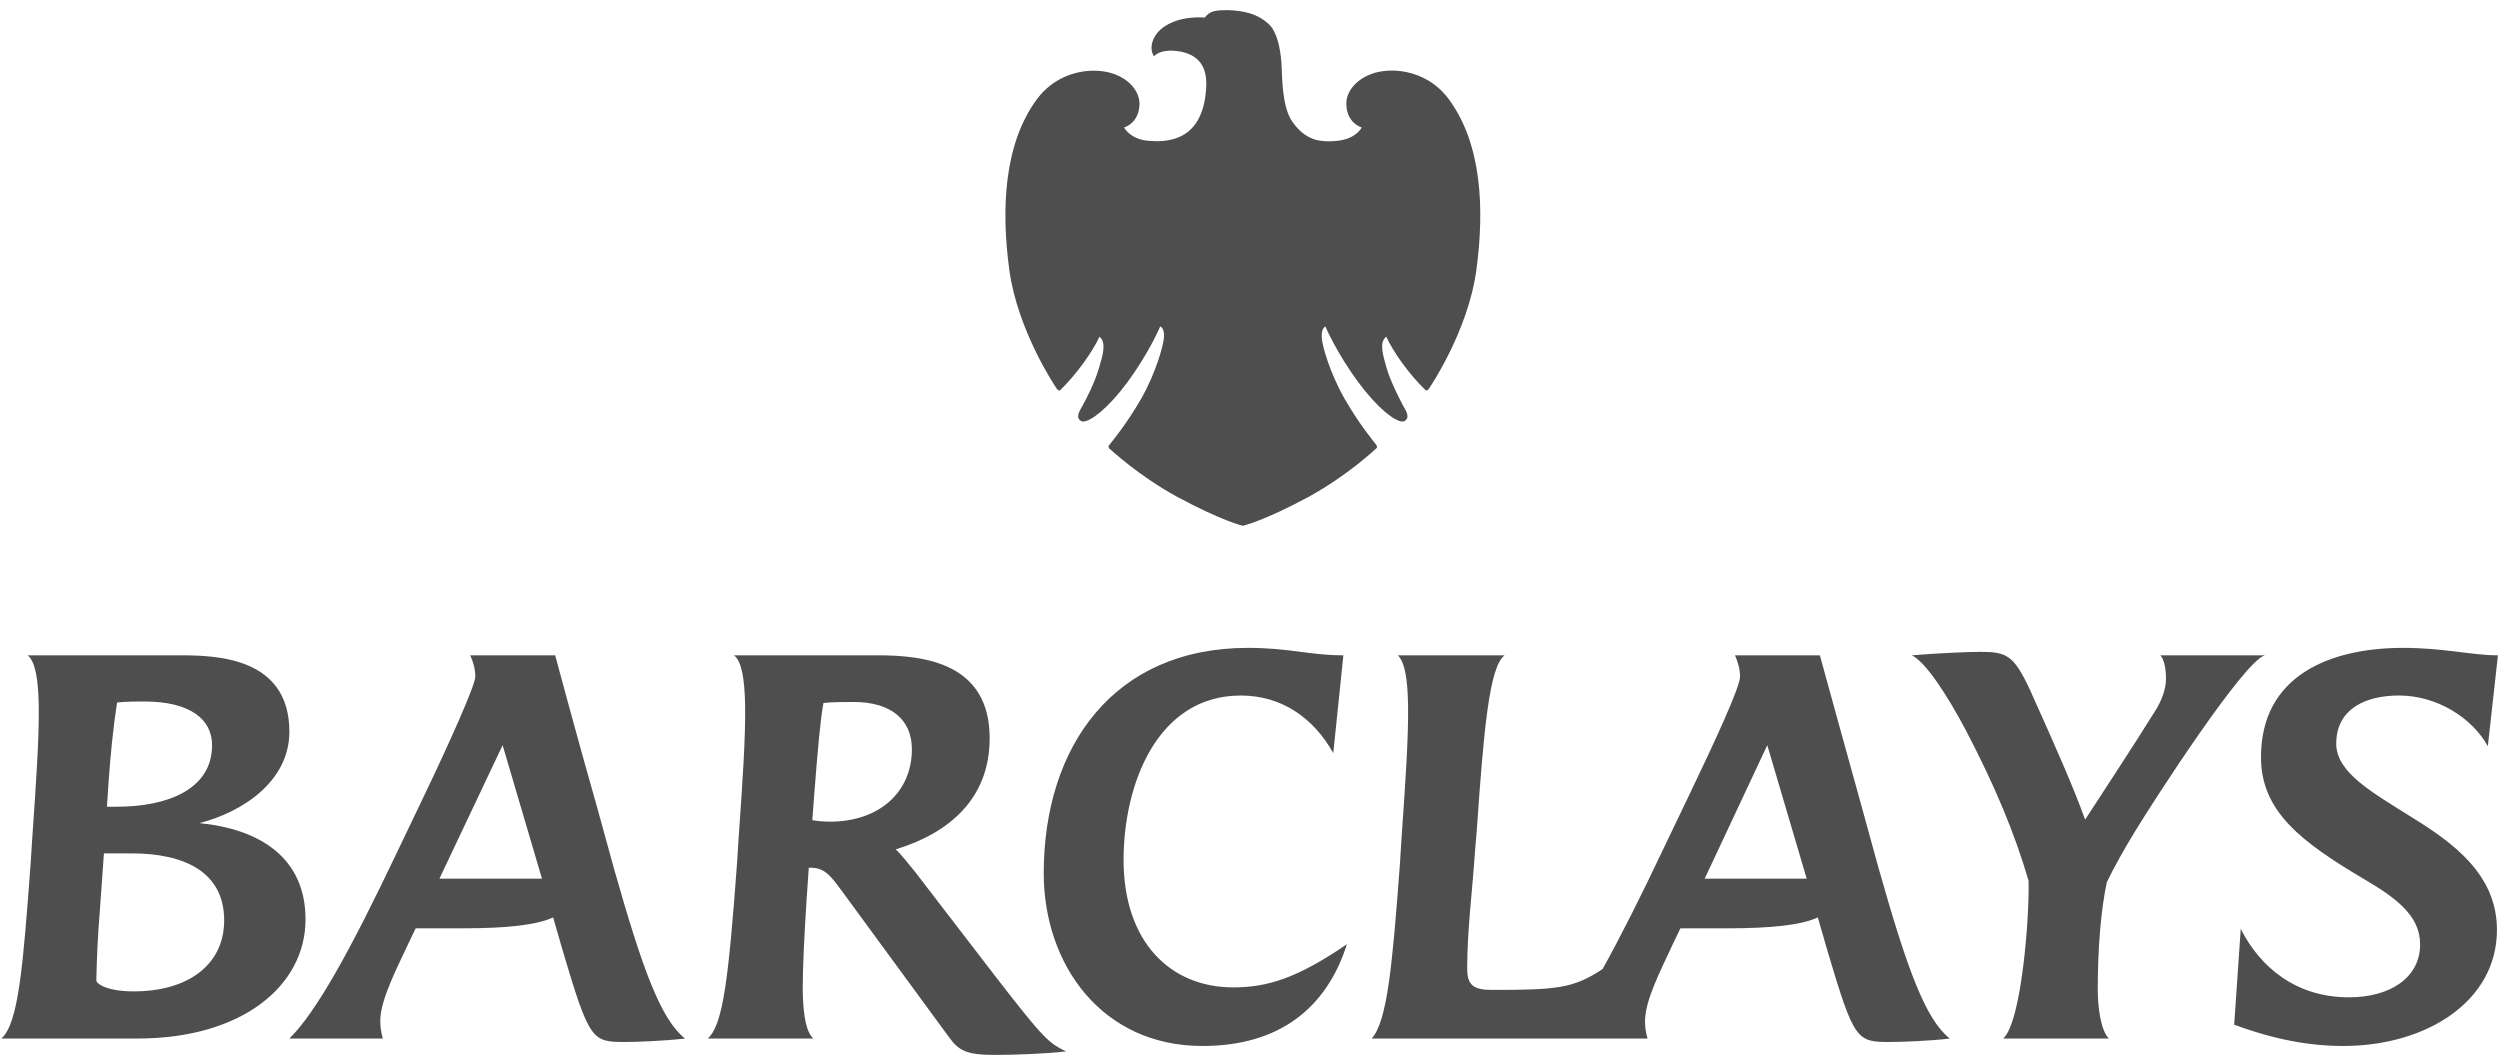
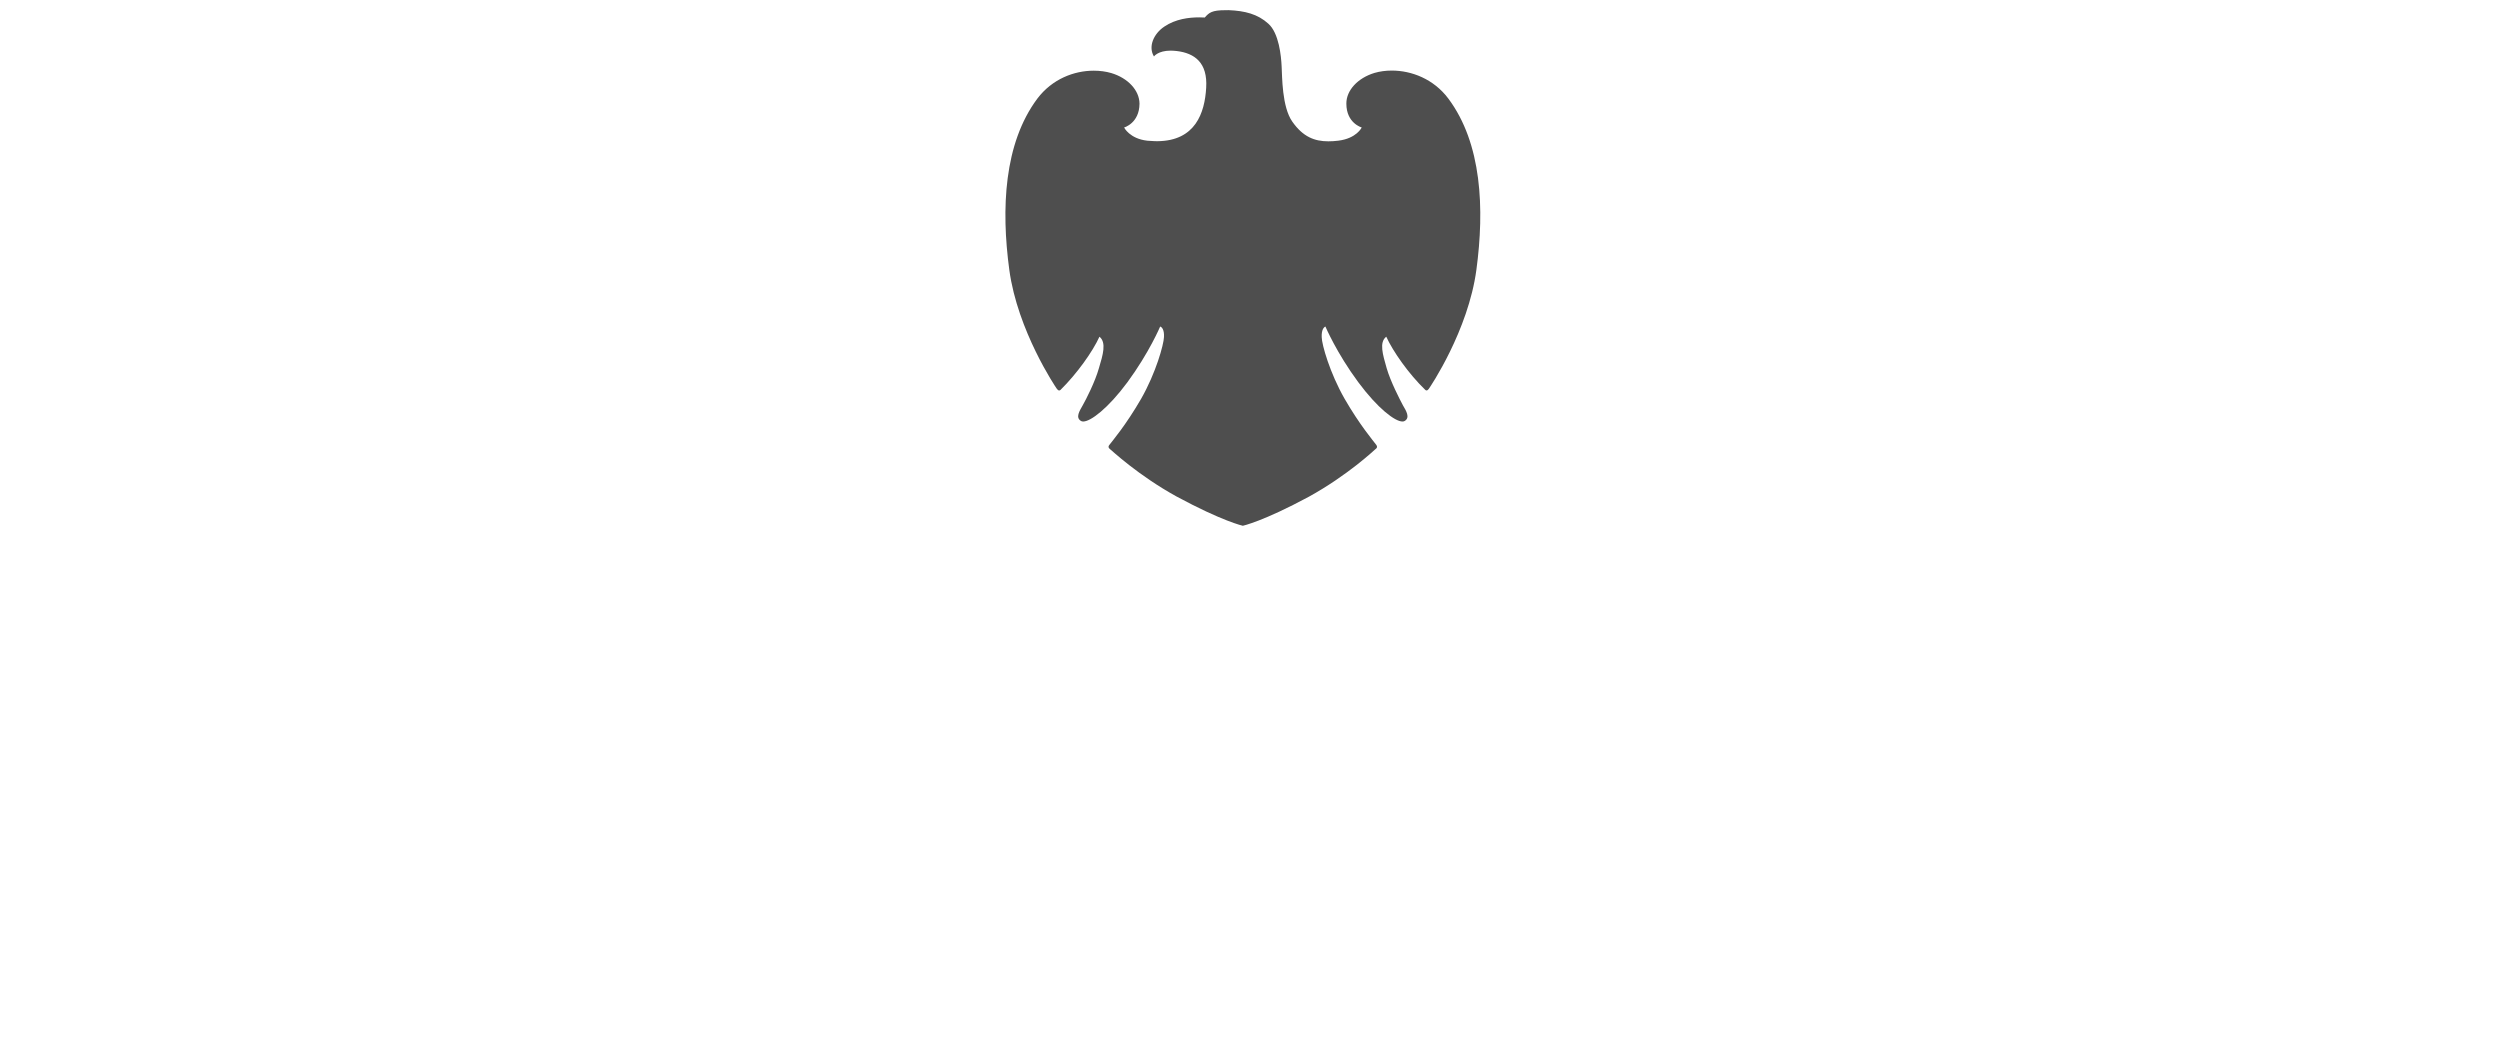
<svg xmlns="http://www.w3.org/2000/svg" width="127" height="54" viewBox="0 0 127 54" fill="none">
-   <path d="M126.382 37.905C125.56 36.442 123.788 35.332 121.863 35.332C120.17 35.332 118.681 36.013 118.681 37.779C118.681 39.266 120.556 40.275 122.507 41.511C124.637 42.822 126.845 44.435 126.845 47.236C126.845 50.892 123.226 53.136 119.041 53.136C117.321 53.136 115.525 52.808 113.497 52.052L113.83 47.184C114.806 49.127 116.63 50.664 119.323 50.664C121.403 50.664 122.942 49.682 122.942 47.966C122.942 46.503 121.683 45.596 120.145 44.689C116.909 42.773 114.858 41.233 114.858 38.46C114.858 34.298 118.399 32.912 122.07 32.912C124.199 32.912 125.535 33.29 126.895 33.29L126.382 37.905ZM108.44 42.267C107.976 43.024 107.389 44.056 107.027 44.814C106.72 46.251 106.566 48.169 106.566 50.286C106.566 51.169 106.72 52.353 107.13 52.757H101.766C102.715 51.875 103.101 46.455 103.051 44.739C102.332 42.294 101.354 39.948 99.866 37.098C98.919 35.308 97.814 33.617 97.12 33.29C98.326 33.191 99.866 33.114 100.612 33.114C101.945 33.114 102.306 33.29 103.128 35.056C104.409 37.906 105.359 40.048 105.924 41.638C107.286 39.544 108.235 38.107 109.467 36.14C109.775 35.661 110.032 35.056 110.032 34.476C110.032 34.021 109.954 33.517 109.749 33.29H115.063C114.036 33.517 109.415 40.654 108.44 42.267ZM89.778 37.856L86.597 44.638H91.781L89.778 37.856ZM96.017 52.933C94.321 52.933 94.194 52.884 92.833 48.294L92.346 46.605C91.526 46.983 90.061 47.159 87.726 47.159H85.364L84.953 48.016C84.363 49.304 83.567 50.814 83.567 51.876C83.567 52.128 83.593 52.404 83.696 52.758H69.681C70.477 51.876 70.734 49.027 71.118 43.856L71.195 42.621C71.401 39.671 71.557 37.401 71.529 35.813C71.504 34.502 71.375 33.67 71.016 33.292H76.433C75.662 33.872 75.379 36.998 75.021 42.169L74.918 43.404C74.789 45.32 74.533 47.287 74.533 49.203C74.533 50.085 74.892 50.287 75.817 50.287C79.101 50.287 79.924 50.211 81.412 49.228C82.335 47.563 83.389 45.469 84.414 43.301L85.803 40.402C87.111 37.678 88.394 34.904 88.394 34.375C88.394 33.996 88.291 33.644 88.138 33.29H92.45C92.45 33.29 94.195 39.645 94.581 41.006L95.427 44.083C96.889 49.253 97.814 51.774 99.047 52.757C98.018 52.884 96.556 52.933 96.017 52.933ZM61.083 53.136C55.974 53.136 53.022 49.001 53.022 44.361C53.022 37.906 56.589 32.912 63.392 32.912C65.522 32.912 66.524 33.29 68.243 33.29L67.73 38.258C66.755 36.518 65.162 35.333 63.033 35.333C58.798 35.333 57.078 39.822 57.078 43.68C57.078 47.865 59.466 50.159 62.648 50.159C64.368 50.159 65.881 49.705 68.424 47.966C67.397 51.195 65.009 53.136 61.083 53.136ZM43.372 35.661C42.884 35.661 42.292 35.661 41.832 35.711C41.677 36.543 41.548 37.981 41.368 40.3L41.265 41.663C41.524 41.714 41.856 41.74 42.165 41.74C44.628 41.74 46.323 40.275 46.323 38.058C46.323 36.543 45.245 35.661 43.372 35.661ZM50.532 53.59C49.069 53.59 48.709 53.362 48.222 52.706L42.678 45.141C42.241 44.561 41.907 44.082 41.215 44.082H41.086L40.985 45.545C40.855 47.537 40.778 49.127 40.778 50.312C40.804 51.623 40.958 52.429 41.318 52.757H35.953C36.722 52.076 37.004 49.807 37.441 43.855L37.519 42.62C37.724 39.696 37.879 37.425 37.852 35.838C37.826 34.45 37.673 33.593 37.287 33.29C40.342 33.29 44.602 33.29 44.602 33.29C46.989 33.29 50.275 33.695 50.275 37.502C50.275 40.627 48.144 42.343 45.501 43.149C45.758 43.377 46.219 43.956 46.502 44.31L50.532 49.555C53.048 52.808 53.252 52.959 54.152 53.413C53.022 53.539 51.508 53.59 50.532 53.59ZM25.533 37.856L22.322 44.638H27.533L25.533 37.856ZM31.769 52.933C30.076 52.933 29.947 52.884 28.587 48.294L28.099 46.605C27.276 46.983 25.814 47.159 23.478 47.159H21.116L20.706 48.016C20.295 48.925 19.294 50.792 19.319 51.876C19.319 52.128 19.345 52.38 19.448 52.758H14.7C16.06 51.422 17.78 48.32 20.167 43.302L21.554 40.403C22.811 37.781 24.146 34.805 24.146 34.376C24.146 33.996 24.045 33.645 23.89 33.291H28.203C28.203 33.291 29.33 37.502 30.332 41.007L31.179 44.084C32.643 49.254 33.566 51.774 34.798 52.758C33.695 52.884 32.308 52.933 31.769 52.933ZM7.332 35.636C6.946 35.636 6.434 35.636 5.946 35.687C5.74 37.048 5.612 38.359 5.51 39.796C5.51 39.796 5.432 41.031 5.432 40.981H5.946C8.462 40.981 10.773 40.124 10.773 37.856C10.773 36.543 9.668 35.636 7.332 35.636ZM6.691 43.352H5.28L5.074 46.226C4.972 47.488 4.92 48.546 4.894 49.807C4.894 49.984 5.459 50.362 6.793 50.362C9.565 50.362 11.388 49.001 11.388 46.755C11.388 44.259 9.308 43.352 6.691 43.352ZM6.999 52.757H0.068C0.942 52 1.173 49.05 1.557 43.855L1.634 42.645C1.84 39.695 1.994 37.425 1.968 35.838C1.943 34.476 1.788 33.593 1.403 33.29H9.155C11.003 33.29 14.7 33.392 14.7 37.173C14.7 39.695 12.312 41.258 10.13 41.814C13.211 42.117 15.521 43.579 15.521 46.705C15.52 50.084 12.286 52.757 6.999 52.757Z" fill="#4E4E4E" />
  <path d="M62.251 0.518C61.566 0.518 61.424 0.639 61.202 0.89C61.115 0.884 61.023 0.882 60.928 0.882C60.401 0.882 59.724 0.961 59.146 1.352C58.589 1.725 58.324 2.385 58.621 2.869C58.621 2.869 58.82 2.572 59.476 2.572C59.568 2.572 59.67 2.582 59.779 2.592C60.685 2.7 61.355 3.183 61.274 4.459C61.201 5.734 60.729 7.156 58.799 7.173C58.799 7.173 58.55 7.173 58.285 7.148C57.386 7.049 57.104 6.477 57.104 6.477C57.104 6.477 57.88 6.263 57.887 5.265C57.88 4.585 57.297 3.964 56.454 3.712C56.178 3.631 55.875 3.591 55.56 3.591C54.566 3.591 53.451 4.012 52.699 5.007C50.995 7.287 50.856 10.612 51.272 13.704C51.691 16.803 53.63 19.673 53.687 19.751C53.728 19.806 53.765 19.836 53.807 19.836C53.828 19.836 53.851 19.826 53.874 19.807C54.711 18.983 55.51 17.858 55.852 17.105C56.218 17.4 56.027 18.029 55.826 18.7C55.635 19.386 55.17 20.296 55.002 20.59C54.84 20.877 54.622 21.211 54.915 21.385C54.944 21.403 54.982 21.413 55.028 21.413C55.403 21.413 56.287 20.75 57.273 19.418C58.376 17.919 58.936 16.589 58.936 16.589C59.017 16.607 59.152 16.746 59.13 17.123C59.115 17.506 58.726 18.932 57.969 20.259C57.204 21.584 56.498 22.414 56.355 22.603C56.267 22.712 56.342 22.78 56.399 22.825C56.455 22.863 57.808 24.143 59.774 25.225C62.103 26.482 63.136 26.709 63.136 26.709C63.136 26.709 64.166 26.488 66.495 25.231C68.46 24.148 69.819 22.862 69.87 22.819C69.926 22.78 69.999 22.718 69.913 22.598C69.779 22.417 69.07 21.584 68.306 20.258C67.552 18.94 67.148 17.505 67.143 17.127C67.127 16.746 67.254 16.62 67.331 16.588C67.331 16.588 67.897 17.927 69.001 19.417C69.991 20.751 70.867 21.413 71.244 21.413C71.292 21.413 71.33 21.403 71.361 21.384C71.644 21.21 71.433 20.871 71.267 20.587C71.112 20.295 70.641 19.391 70.441 18.699C70.249 18.02 70.05 17.393 70.422 17.104C70.765 17.857 71.558 18.988 72.398 19.8C72.42 19.824 72.446 19.835 72.47 19.835C72.507 19.835 72.547 19.806 72.582 19.755C72.643 19.672 74.586 16.807 75.001 13.703C75.418 10.605 75.28 7.287 73.574 5.006C72.827 4.009 71.704 3.585 70.704 3.585C70.392 3.585 70.094 3.626 69.821 3.705C68.972 3.964 68.39 4.591 68.395 5.264C68.395 6.263 69.176 6.476 69.176 6.476C69.176 6.476 68.915 7.034 67.984 7.147C67.811 7.169 67.642 7.179 67.48 7.179C66.78 7.179 66.191 6.954 65.647 6.176C65.12 5.427 65.137 3.886 65.107 3.372C65.083 2.85 64.972 1.68 64.431 1.203C63.892 0.713 63.235 0.549 62.415 0.516C62.355 0.518 62.302 0.518 62.251 0.518Z" fill="#4E4E4E" />
</svg>